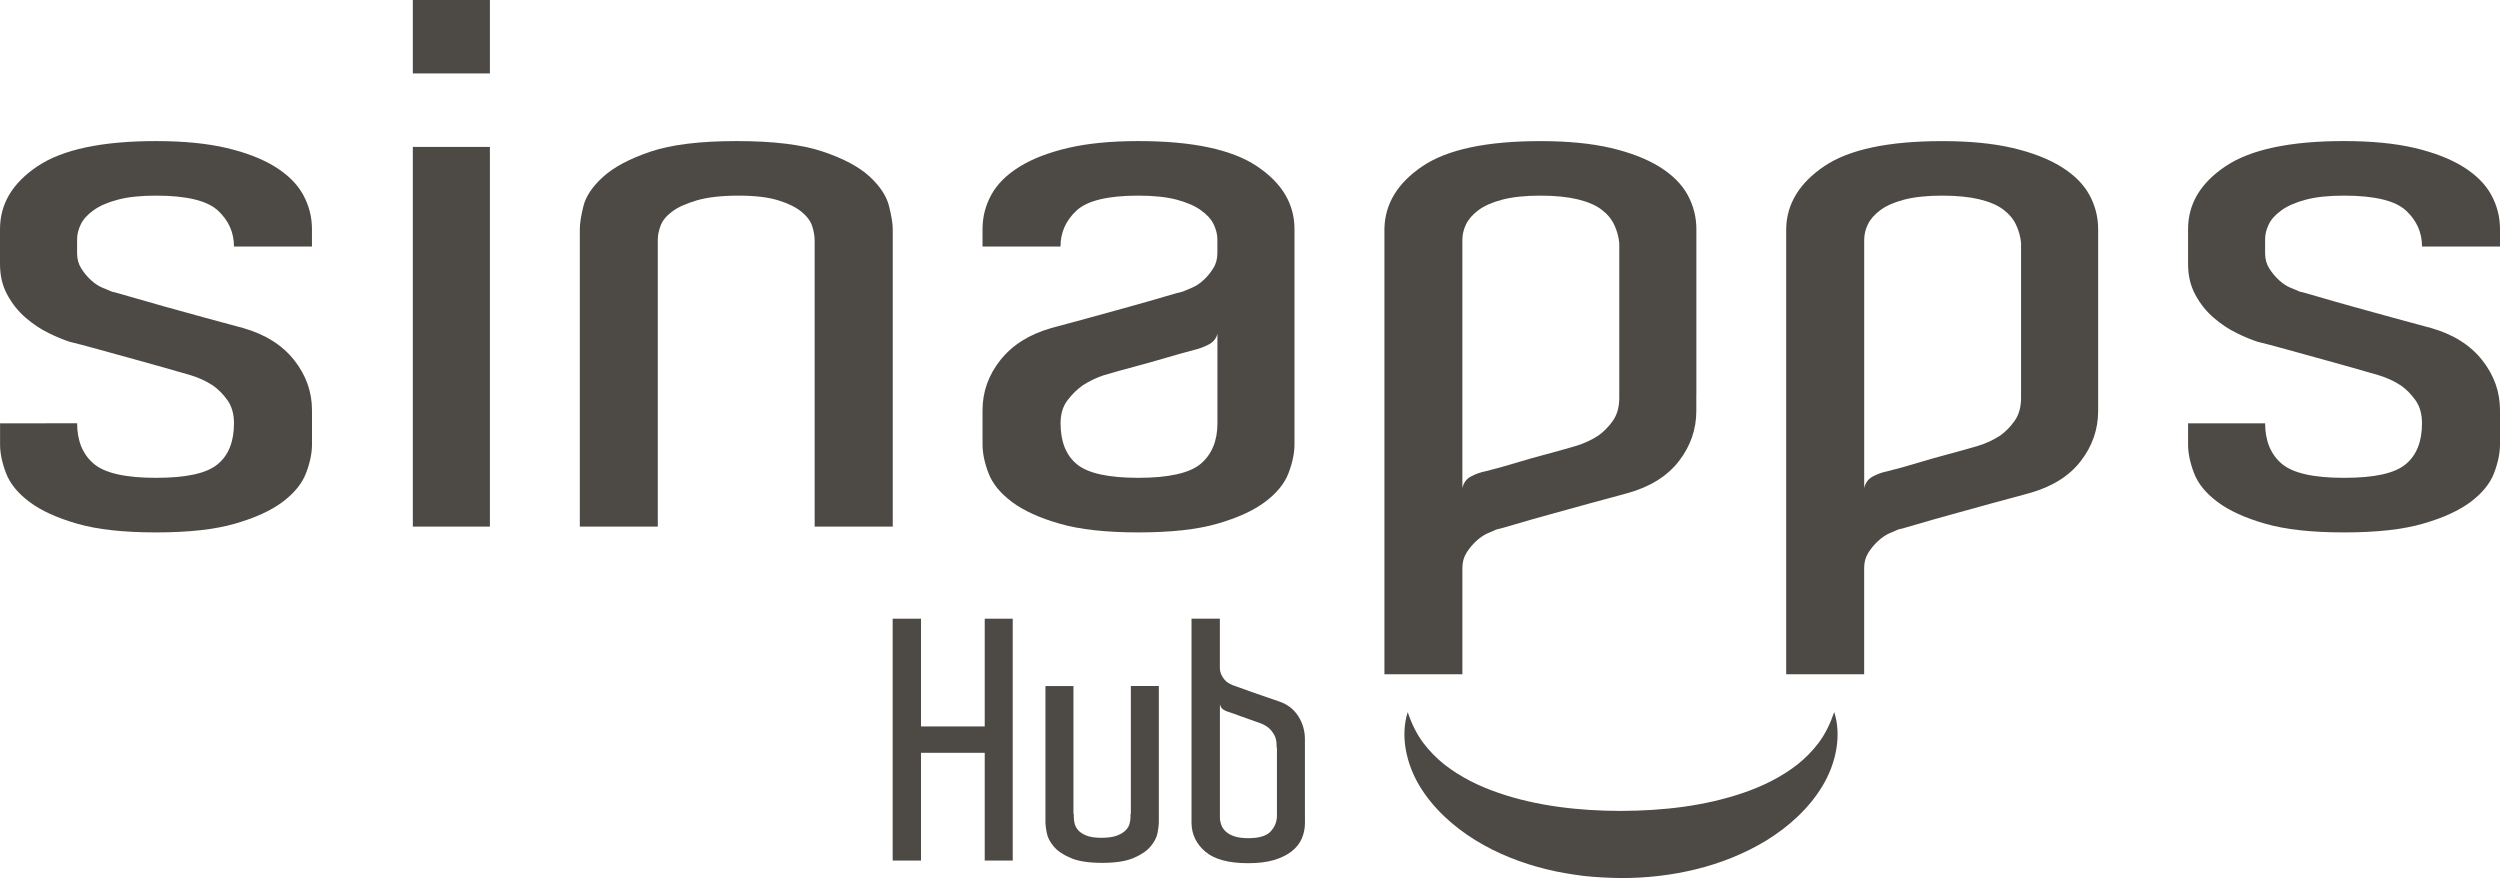
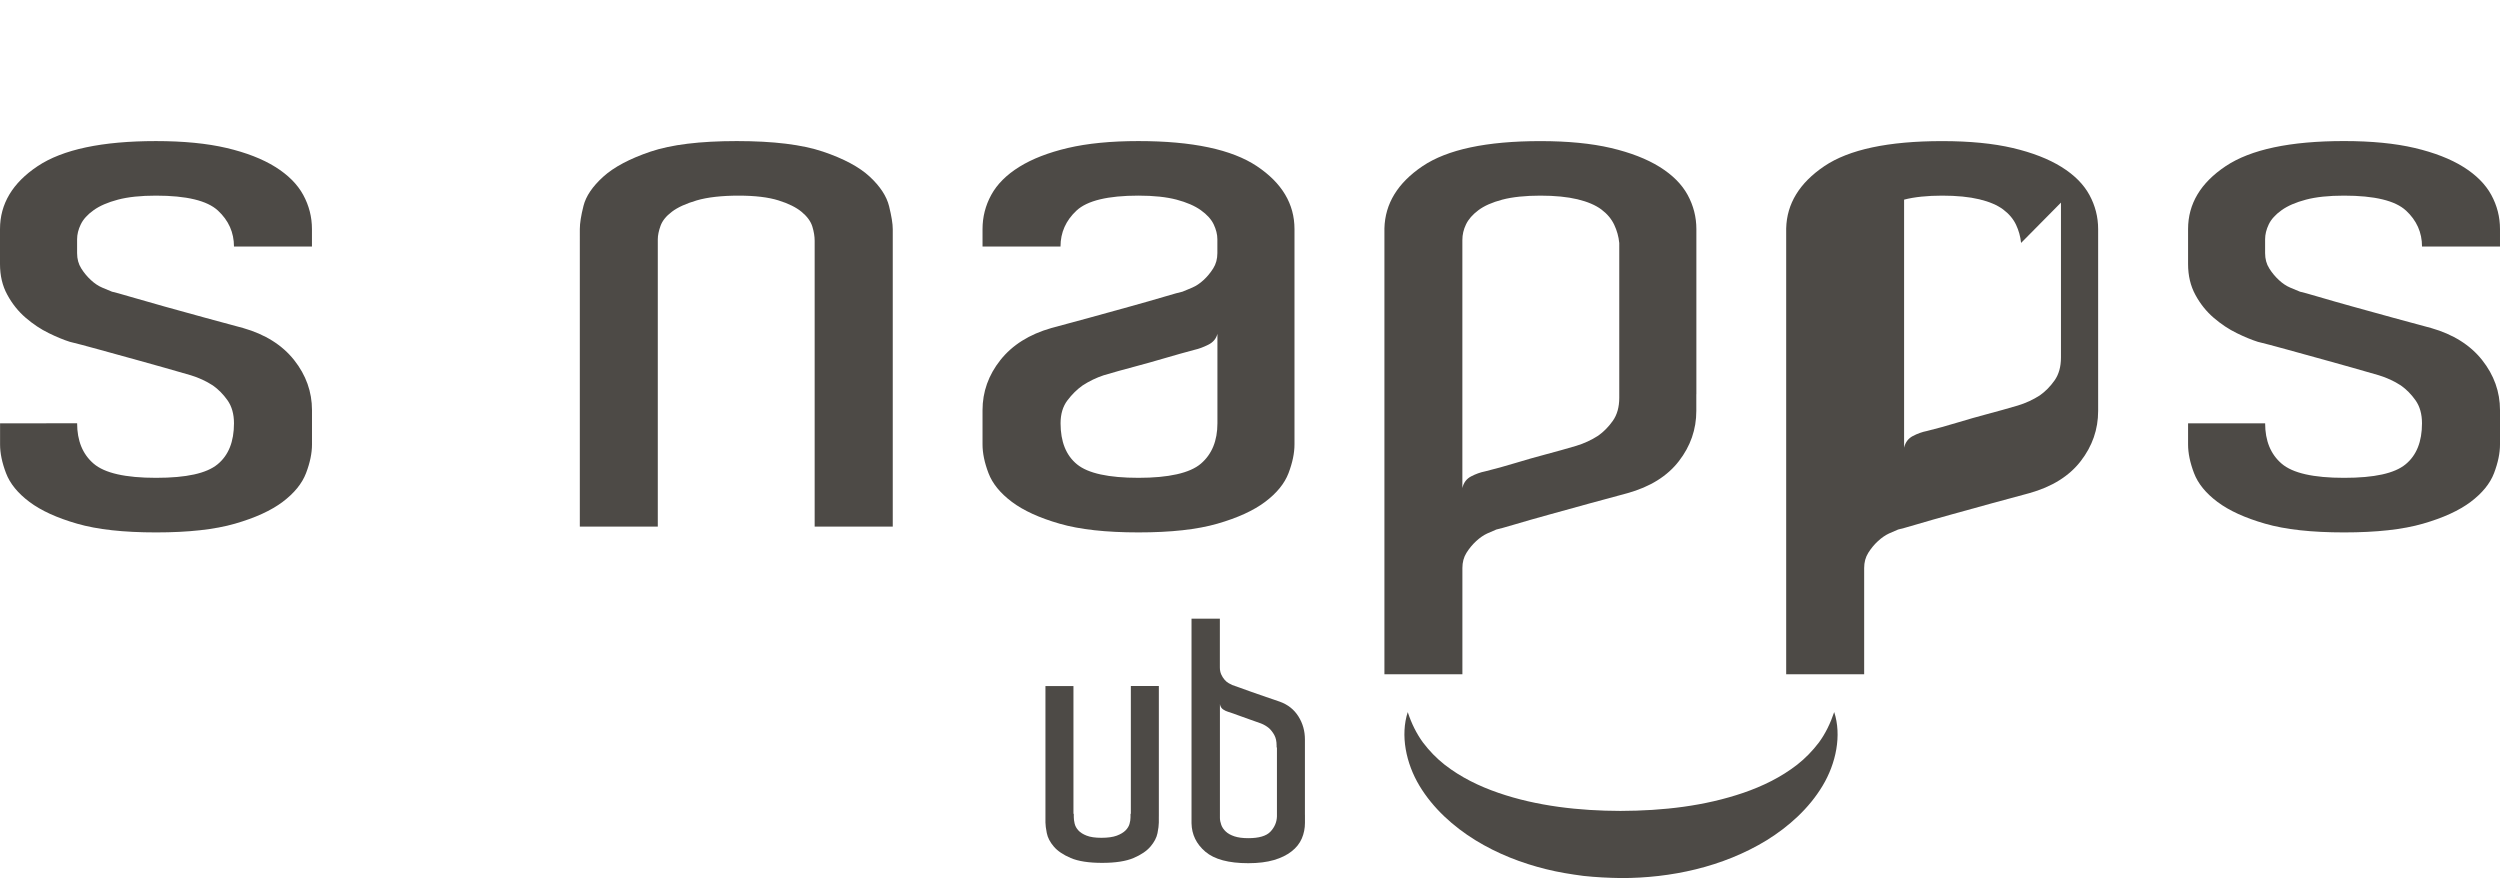
<svg xmlns="http://www.w3.org/2000/svg" id="Livello_2" viewBox="0 0 822.06 288.73">
  <defs>
    <style>.cls-1{fill:#4d4a46;}</style>
  </defs>
  <g id="Layer_1">
    <g id="Layer_1-2">
      <g>
        <path class="cls-1" d="M462.89,234.13c1.26,3.83,2.89,7.08,4.98,9.97,2.14,2.83,4.52,5.27,7.16,7.35,5.31,4.14,11.35,7.08,17.69,9.26,12.64,4.37,26.62,5.91,40.13,5.94,14.16-.05,27.66-1.6,40.44-5.96,6.34-2.18,12.37-5.12,17.68-9.25,2.65-2.08,5.02-4.51,7.17-7.34,2.08-2.85,3.72-6.18,4.99-9.96,2.49,7.63,.64,16.84-3.82,24.25-4.48,7.47-11.13,13.41-18.35,17.89-14.55,8.91-31.73,12.45-47.77,12.45-4.44-.07-8.32-.26-12.51-.71-4.1-.54-8.21-1.19-12.27-2.21-8.1-1.99-16.05-5.09-23.31-9.56-7.22-4.48-13.86-10.42-18.35-17.88-4.45-7.41-6.32-16.61-3.84-24.24h-.02Z" />
        <g>
          <path class="cls-1" d="M71.65,69.23c-3.52-3.26-10.31-4.9-20.36-4.9-5.03,0-9.2,.44-12.52,1.32s-5.99,2.03-7.99,3.47c-2.01,1.43-3.42,2.99-4.22,4.66-.81,1.67-1.21,3.31-1.21,4.91v4.54c0,1.92,.45,3.59,1.36,5.02,.9,1.44,1.96,2.71,3.17,3.83s2.46,1.96,3.77,2.51c1.31,.56,2.36,1,3.17,1.32,.8,.16,2.82,.72,6.04,1.67,3.21,.95,6.99,2.03,11.31,3.23,4.32,1.2,8.8,2.43,13.43,3.71,4.62,1.28,8.75,2.39,12.37,3.35,7.24,2.07,12.82,5.58,16.74,10.52,3.92,4.95,5.88,10.44,5.88,16.5v11.24c0,2.87-.65,6.02-1.96,9.45s-3.88,6.58-7.69,9.45c-3.82,2.87-9.05,5.26-15.69,7.17-6.64,1.92-15.29,2.87-25.95,2.87s-19.31-.95-25.94-2.87c-6.64-1.91-11.87-4.3-15.69-7.17s-6.39-6.02-7.69-9.45c-1.31-3.43-1.96-6.58-1.96-9.45v-6.94H25.36c0,5.74,1.81,10.16,5.43,13.27s10.45,4.66,20.51,4.66,16.59-1.47,20.21-4.42c3.62-2.95,5.43-7.45,5.43-13.51,0-3.03-.71-5.54-2.11-7.54-1.41-1.99-3.02-3.63-4.83-4.9-2.22-1.44-4.63-2.55-7.24-3.35-6.03-1.75-11.67-3.35-16.89-4.79-4.63-1.27-9.1-2.51-13.43-3.71-4.33-1.2-7.49-2.03-9.5-2.51-2.01-.64-4.33-1.59-6.94-2.87-2.62-1.28-5.13-2.95-7.54-5.02s-4.43-4.58-6.04-7.54c-1.62-2.93-2.42-6.32-2.42-10.15v-11.48c0-8.29,4.12-15.19,12.37-20.69,8.25-5.5,21.22-8.25,38.92-8.25,9.05,0,16.79,.76,23.23,2.27,6.43,1.52,11.77,3.59,15.99,6.22,4.22,2.63,7.29,5.71,9.2,9.21,1.91,3.51,2.87,7.26,2.87,11.24v5.74h-25.64c0-4.62-1.76-8.57-5.28-11.84h-.01Z" />
-           <path class="cls-1" d="M161.09,0V24.15h-25.34V0h25.34Zm-25.34,48.31h25.34v124.85h-25.34V48.31Z" />
          <path class="cls-1" d="M293.52,173.15h-25.64V79.16c0-1.43-.25-2.99-.76-4.66s-1.66-3.27-3.47-4.79c-1.81-1.51-4.37-2.79-7.69-3.82-3.32-1.04-7.69-1.56-13.12-1.56s-10.21,.52-13.73,1.56c-3.52,1.04-6.24,2.27-8.14,3.71-1.91,1.43-3.17,2.99-3.77,4.66s-.9,3.15-.9,4.43v94.47h-25.64V75.34c0-1.92,.4-4.46,1.21-7.66,.8-3.18,2.96-6.37,6.49-9.57,3.52-3.18,8.7-5.93,15.54-8.25,6.84-2.31,16.29-3.47,28.36-3.47s21.52,1.16,28.36,3.47c6.83,2.31,11.96,5.06,15.39,8.25,3.42,3.19,5.53,6.42,6.34,9.69,.8,3.27,1.21,5.78,1.21,7.54v97.82h-.04Z" />
          <path class="cls-1" d="M374.37,46.39c17.7,0,30.67,2.75,38.92,8.25,8.24,5.5,12.37,12.4,12.37,20.69v70.8c0,2.87-.66,6.02-1.96,9.45-1.31,3.43-3.88,6.58-7.7,9.45s-9.05,5.26-15.69,7.17c-6.64,1.92-15.29,2.87-25.95,2.87s-19.31-.95-25.94-2.87c-6.64-1.91-11.87-4.3-15.69-7.17s-6.39-6.02-7.69-9.45c-1.31-3.43-1.96-6.58-1.96-9.45v-11.24c0-6.06,1.96-11.56,5.88-16.5s9.5-8.45,16.74-10.52c3.62-.96,7.74-2.07,12.37-3.35,4.62-1.28,9.1-2.51,13.42-3.71s8.09-2.27,11.31-3.23c3.22-.96,5.23-1.51,6.03-1.67,.8-.32,1.86-.76,3.17-1.32,1.31-.56,2.56-1.39,3.77-2.51,1.21-1.11,2.26-2.39,3.17-3.83,.91-1.43,1.36-3.11,1.36-5.02v-4.54c0-1.59-.41-3.23-1.21-4.91-.8-1.67-2.21-3.23-4.22-4.66-2.01-1.44-4.68-2.59-7.99-3.47-3.32-.87-7.49-1.32-12.52-1.32-10.06,0-16.85,1.64-20.36,4.9-3.52,3.27-5.28,7.22-5.28,11.84h-25.64v-5.74c0-3.98,.95-7.73,2.87-11.24,1.91-3.5,4.98-6.58,9.2-9.21,4.23-2.63,9.55-4.7,15.99-6.22,6.43-1.51,14.18-2.27,23.23-2.27h0Zm25.95,63.38c-.41,1.6-1.41,2.79-3.02,3.59-1.61,.8-3.12,1.36-4.52,1.67-3.02,.8-6.29,1.72-9.8,2.75-3.52,1.04-6.79,1.95-9.8,2.75-3.62,.96-7.04,1.91-10.26,2.87-2.41,.8-4.73,1.91-6.94,3.35-1.81,1.28-3.47,2.91-4.98,4.9-1.51,1.99-2.26,4.51-2.26,7.54,0,6.06,1.81,10.56,5.43,13.51s10.36,4.42,20.21,4.42,16.89-1.55,20.51-4.66,5.43-7.53,5.43-13.27v-29.42h0Z" />
          <path class="cls-1" d="M557.79,129.63v5.5c0,6.06-1.91,11.57-5.73,16.5-3.82,4.95-9.45,8.45-16.89,10.53-3.62,.95-7.74,2.07-12.37,3.35s-9.1,2.51-13.43,3.71c-4.33,1.2-8.1,2.27-11.31,3.23-3.22,.95-5.23,1.51-6.03,1.67-.81,.32-1.81,.76-3.02,1.31-1.2,.56-2.41,1.39-3.62,2.51-1.21,1.11-2.26,2.39-3.17,3.83s-1.35,3.11-1.35,5.02v34.92h-25.64V75.1c.2-8.13,4.37-14.95,12.52-20.45s21.07-8.25,38.77-8.25c9.05,0,16.79,.76,23.23,2.27,6.43,1.52,11.76,3.59,15.99,6.22,4.22,2.63,7.29,5.71,9.2,9.21,1.91,3.51,2.87,7.26,2.87,11.24v54.29h-.02Zm-25.34-49.75c-.2-2.07-.76-4.07-1.66-5.98-.91-1.91-2.31-3.59-4.22-5.02-1.92-1.43-4.53-2.55-7.85-3.35-3.32-.79-7.39-1.2-12.22-1.2s-9.2,.44-12.52,1.32c-3.32,.88-5.93,2.03-7.85,3.47-1.91,1.43-3.27,2.99-4.07,4.66-.81,1.67-1.2,3.39-1.2,5.14v81.56c.4-1.75,1.35-3.03,2.87-3.83,1.51-.79,3.06-1.35,4.67-1.67,3.21-.79,6.53-1.71,9.96-2.75,3.42-1.04,6.64-1.95,9.65-2.75,3.63-.96,7.04-1.92,10.26-2.87,2.61-.79,5.02-1.91,7.24-3.34,1.81-1.28,3.42-2.91,4.83-4.9,1.4-1.99,2.11-4.51,2.11-7.54v-50.95h0Z" />
-           <path class="cls-1" d="M689.92,129.63v5.5c0,6.06-1.91,11.57-5.73,16.5-3.82,4.95-9.46,8.45-16.9,10.53-3.62,.95-7.74,2.07-12.37,3.35s-9.1,2.51-13.42,3.71c-4.33,1.2-8.1,2.27-11.32,3.23-3.22,.95-5.23,1.51-6.03,1.67-.8,.32-1.81,.76-3.02,1.31-1.2,.56-2.41,1.39-3.62,2.51-1.21,1.11-2.26,2.39-3.17,3.83s-1.36,3.11-1.36,5.02v34.92h-25.64V75.1c.2-8.13,4.38-14.95,12.52-20.45s21.06-8.25,38.77-8.25c9.05,0,16.79,.76,23.23,2.27,6.43,1.52,11.76,3.59,15.99,6.22s7.29,5.71,9.2,9.21c1.91,3.51,2.87,7.26,2.87,11.24v54.29Zm-25.34-49.75c-.21-2.07-.76-4.07-1.66-5.98-.91-1.91-2.32-3.59-4.23-5.02-1.92-1.43-4.52-2.55-7.85-3.35-3.31-.79-7.39-1.2-12.21-1.2s-9.2,.44-12.52,1.32c-3.31,.88-5.93,2.03-7.84,3.47-1.91,1.43-3.27,2.99-4.07,4.66-.81,1.67-1.21,3.39-1.21,5.14v81.56c.4-1.75,1.36-3.03,2.87-3.83,1.51-.79,3.06-1.35,4.68-1.67,3.21-.79,6.53-1.71,9.95-2.75s6.64-1.95,9.65-2.75c3.62-.96,7.04-1.92,10.26-2.87,2.61-.79,5.02-1.91,7.24-3.34,1.81-1.28,3.42-2.91,4.82-4.9,1.41-1.99,2.11-4.51,2.11-7.54v-50.95h.01Z" />
+           <path class="cls-1" d="M689.92,129.63v5.5c0,6.06-1.91,11.57-5.73,16.5-3.82,4.95-9.46,8.45-16.9,10.53-3.62,.95-7.74,2.07-12.37,3.35s-9.1,2.51-13.42,3.71c-4.33,1.2-8.1,2.27-11.32,3.23-3.22,.95-5.23,1.51-6.03,1.67-.8,.32-1.81,.76-3.02,1.31-1.2,.56-2.41,1.39-3.62,2.51-1.21,1.11-2.26,2.39-3.17,3.83s-1.36,3.11-1.36,5.02v34.92h-25.64V75.1c.2-8.13,4.38-14.95,12.52-20.45s21.06-8.25,38.77-8.25c9.05,0,16.79,.76,23.23,2.27,6.43,1.52,11.76,3.59,15.99,6.22s7.29,5.71,9.2,9.21c1.91,3.51,2.87,7.26,2.87,11.24v54.29Zm-25.34-49.75c-.21-2.07-.76-4.07-1.66-5.98-.91-1.91-2.32-3.59-4.23-5.02-1.92-1.43-4.52-2.55-7.85-3.35-3.31-.79-7.39-1.2-12.21-1.2s-9.2,.44-12.52,1.32v81.56c.4-1.75,1.36-3.03,2.87-3.83,1.51-.79,3.06-1.35,4.68-1.67,3.21-.79,6.53-1.71,9.95-2.75s6.64-1.95,9.65-2.75c3.62-.96,7.04-1.92,10.26-2.87,2.61-.79,5.02-1.91,7.24-3.34,1.81-1.28,3.42-2.91,4.82-4.9,1.41-1.99,2.11-4.51,2.11-7.54v-50.95h.01Z" />
          <path class="cls-1" d="M791.13,69.23c-3.52-3.26-10.31-4.9-20.37-4.9-5.03,0-9.2,.44-12.52,1.32s-5.99,2.03-8,3.47c-2.01,1.43-3.42,2.99-4.22,4.66s-1.2,3.31-1.2,4.91v4.54c0,1.92,.45,3.59,1.36,5.02,.9,1.44,1.96,2.71,3.17,3.83,1.2,1.12,2.46,1.96,3.77,2.51,1.31,.56,2.36,1,3.17,1.32,.8,.16,2.82,.72,6.04,1.67,3.21,.95,6.98,2.03,11.31,3.23,4.32,1.2,8.8,2.43,13.43,3.71,4.62,1.28,8.74,2.39,12.37,3.35,7.24,2.07,12.82,5.58,16.74,10.52,3.92,4.95,5.88,10.44,5.88,16.5v11.24c0,2.87-.66,6.02-1.96,9.45-1.31,3.43-3.88,6.58-7.69,9.45-3.82,2.87-9.05,5.26-15.69,7.17-6.64,1.92-15.29,2.87-25.95,2.87s-19.3-.95-25.94-2.87c-6.64-1.91-11.87-4.3-15.69-7.17s-6.39-6.02-7.69-9.45c-1.31-3.43-1.96-6.58-1.96-9.45v-6.94h25.34c0,5.74,1.81,10.16,5.43,13.27s10.46,4.66,20.51,4.66,16.6-1.47,20.21-4.42c3.62-2.95,5.43-7.45,5.43-13.51,0-3.03-.71-5.54-2.11-7.54-1.41-1.99-3.02-3.63-4.83-4.9-2.21-1.44-4.63-2.55-7.24-3.35-6.03-1.75-11.67-3.35-16.9-4.79-4.63-1.27-9.1-2.51-13.42-3.71-4.33-1.2-7.5-2.03-9.5-2.51-2.01-.64-4.33-1.59-6.94-2.87-2.62-1.28-5.13-2.95-7.54-5.02s-4.43-4.58-6.03-7.54c-1.61-2.95-2.41-6.34-2.41-10.16v-11.48c0-8.29,4.12-15.19,12.37-20.69,8.25-5.5,21.22-8.25,38.91-8.25,9.05,0,16.79,.76,23.23,2.27,6.43,1.52,11.77,3.59,15.99,6.22s7.28,5.71,9.2,9.21c1.91,3.51,2.87,7.26,2.87,11.24v5.74h-25.64c0-4.62-1.76-8.57-5.28-11.84h0Z" />
        </g>
        <g>
-           <path class="cls-1" d="M333.01,203.44v79.53h-9.21v-35.43h-20.95v35.43h-9.32v-79.53h9.32v35.43h20.95v-35.43h9.21Z" />
          <path class="cls-1" d="M381.05,268.49v1.97c0,.88-.15,2.05-.44,3.51-.29,1.46-1.06,2.93-2.3,4.39-1.24,1.46-3.11,2.73-5.59,3.78-2.49,1.06-5.92,1.59-10.31,1.59s-7.83-.53-10.31-1.59c-2.49-1.06-4.35-2.32-5.59-3.78s-2.01-2.94-2.3-4.44c-.29-1.5-.44-2.65-.44-3.46v-44.87h9.21v42.01h.11v1.1c0,.59,.09,1.28,.27,2.08s.58,1.55,1.21,2.25c.62,.7,1.54,1.28,2.74,1.75,1.21,.48,2.83,.71,4.88,.71s3.8-.24,5.05-.71c1.24-.47,2.19-1.04,2.85-1.7s1.1-1.37,1.32-2.14c.22-.77,.33-1.48,.33-2.14v-1.21h.11v-42.01h9.21v42.91Z" />
          <path class="cls-1" d="M429.1,267.94v2.63c0,1.83-.35,3.55-1.04,5.16-.7,1.61-1.81,3.02-3.35,4.22-1.54,1.21-3.47,2.16-5.81,2.85s-5.16,1.04-8.45,1.04c-6.44,0-11.13-1.26-14.1-3.78-2.96-2.52-4.48-5.65-4.55-9.38v-67.24h9.32v16.01c0,.88,.15,1.65,.44,2.3,.29,.66,.66,1.24,1.1,1.75s.9,.9,1.37,1.15c.47,.26,.86,.46,1.15,.6,.29,.07,1.02,.33,2.19,.77s2.54,.93,4.11,1.48c1.57,.55,3.2,1.12,4.88,1.7,1.68,.59,3.18,1.1,4.5,1.54,2.63,.95,4.66,2.56,6.09,4.83s2.14,4.79,2.14,7.57v24.79h.01Zm-9.21-22.15h-.11v-.66c0-1.39-.26-2.54-.77-3.46-.51-.91-1.1-1.66-1.75-2.25-.81-.66-1.68-1.17-2.63-1.54-1.17-.44-2.41-.88-3.73-1.32-1.1-.37-2.27-.79-3.51-1.26-1.25-.47-2.45-.89-3.62-1.26-.51-.15-1.04-.4-1.59-.77-.55-.37-.9-.95-1.04-1.75v37.41c0,.73,.15,1.5,.44,2.3,.29,.81,.79,1.54,1.48,2.19,.69,.66,1.65,1.19,2.85,1.59,1.21,.4,2.72,.6,4.55,.6,3.51,0,5.94-.71,7.29-2.14,1.35-1.43,2.07-3.09,2.14-4.99v-22.69Z" />
        </g>
      </g>
    </g>
  </g>
</svg>